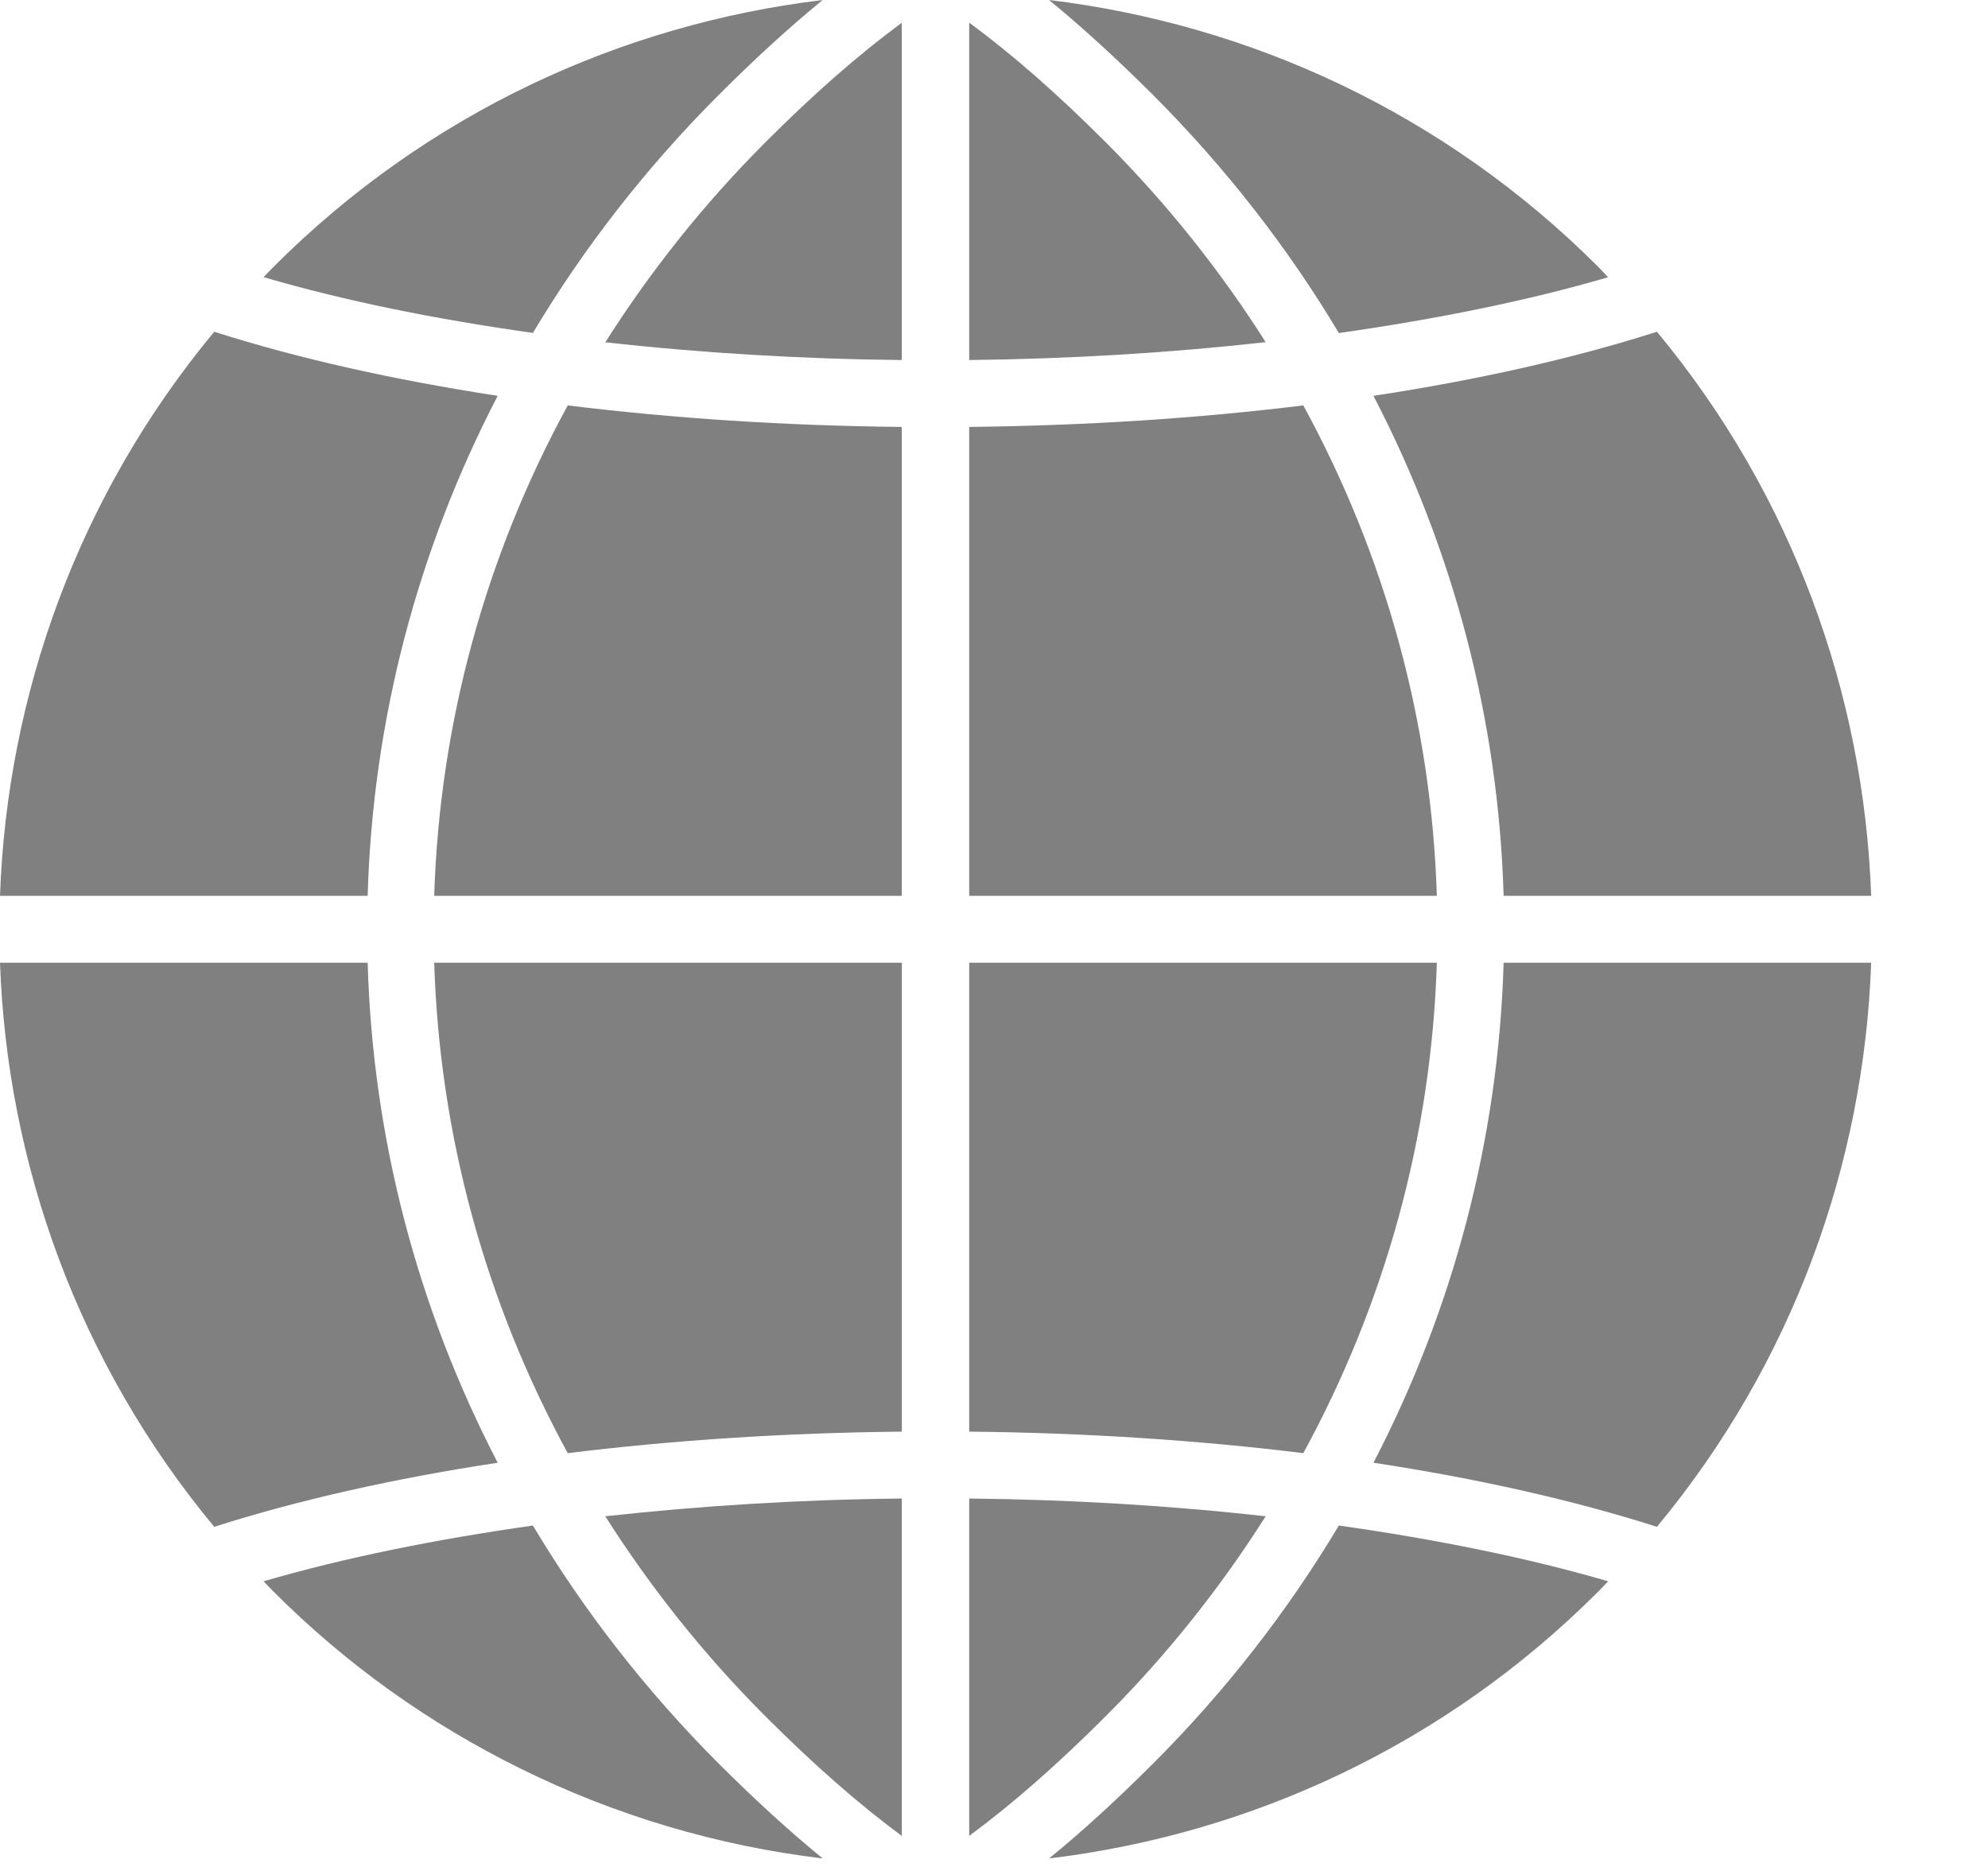
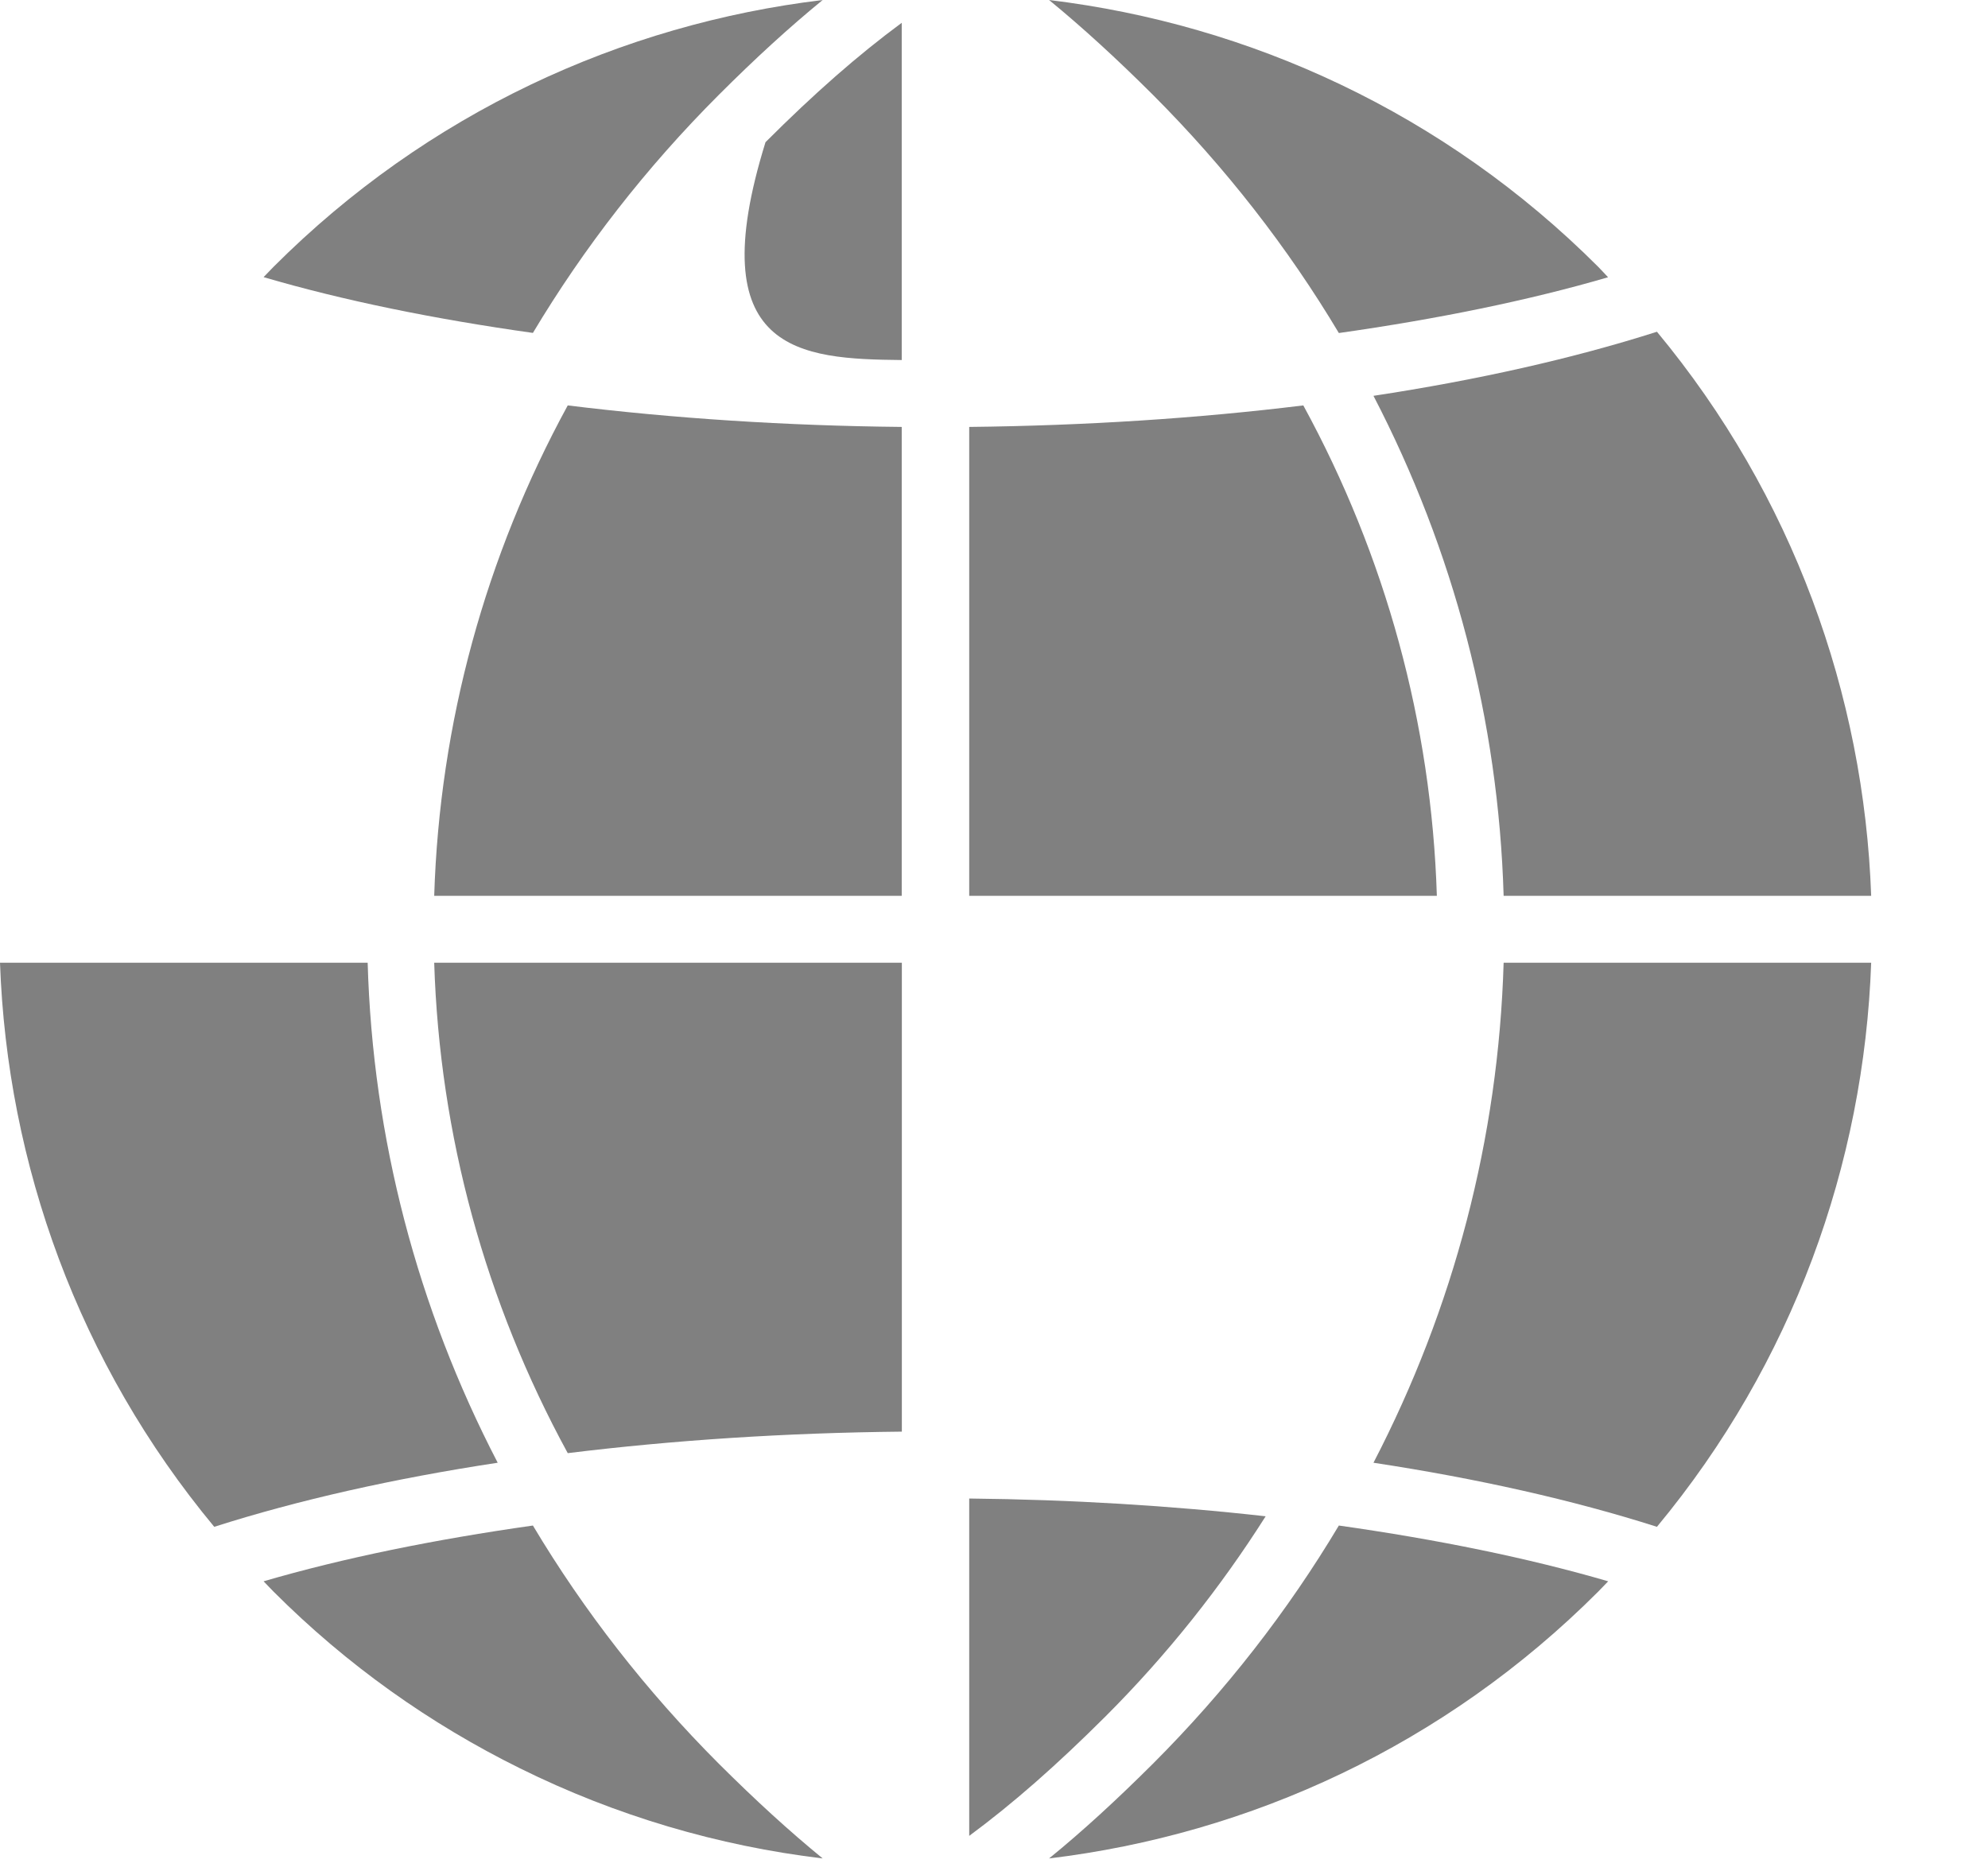
<svg xmlns="http://www.w3.org/2000/svg" width="17" height="16" viewBox="0 0 17 16" fill="none">
  <path d="M9.859 15.083C9.546 15.395 9.256 15.661 8.971 15.893C10.689 15.686 12.352 14.927 13.667 13.611C13.696 13.582 13.723 13.552 13.752 13.523C13.071 13.324 12.289 13.165 11.449 13.046C11.013 13.776 10.481 14.461 9.859 15.083Z" fill="#808080" />
-   <path d="M7.711 15.7V12.815C6.841 12.824 5.987 12.877 5.176 12.967C5.563 13.576 6.019 14.151 6.546 14.678C6.963 15.095 7.337 15.423 7.711 15.7Z" fill="#808080" />
  <path d="M8.971 0C9.256 0.234 9.546 0.499 9.859 0.811C10.481 1.434 11.013 2.118 11.449 2.848C12.288 2.729 13.071 2.57 13.751 2.371C13.723 2.342 13.696 2.311 13.667 2.282C12.352 0.967 10.689 0.208 8.971 0Z" fill="#808080" />
  <path d="M7.712 12.243V8.233H3.713C3.759 9.708 4.151 11.136 4.855 12.427C5.757 12.316 6.717 12.253 7.712 12.243Z" fill="#808080" />
  <path d="M7.711 7.661V3.651C6.717 3.641 5.757 3.578 4.855 3.467C4.151 4.757 3.759 6.186 3.713 7.661H7.711Z" fill="#808080" />
  <path d="M16.001 8.233H12.858C12.814 9.733 12.432 11.186 11.745 12.509C12.633 12.644 13.451 12.828 14.169 13.057C15.33 11.658 15.94 9.954 16.001 8.233Z" fill="#808080" />
  <path d="M10.823 12.967C10.013 12.876 9.159 12.824 8.288 12.815V15.7C8.663 15.423 9.036 15.095 9.454 14.678C9.981 14.151 10.437 13.576 10.823 12.967Z" fill="#808080" />
  <path d="M6.147 0.811C6.46 0.498 6.75 0.233 7.035 0C5.317 0.207 3.654 0.966 2.339 2.282C2.31 2.311 2.283 2.341 2.254 2.37C2.935 2.57 3.717 2.729 4.557 2.847C4.993 2.118 5.525 1.433 6.147 0.811Z" fill="#808080" />
-   <path d="M0 7.661H3.144C3.187 6.161 3.569 4.707 4.256 3.385C3.368 3.249 2.55 3.066 1.832 2.837C0.671 4.236 0.061 5.94 0 7.661Z" fill="#808080" />
  <path d="M6.147 15.083C5.525 14.46 4.993 13.776 4.557 13.046C3.717 13.165 2.935 13.324 2.254 13.523C2.283 13.552 2.31 13.582 2.339 13.611C2.971 14.244 3.685 14.746 4.446 15.122C5.267 15.529 6.143 15.786 7.035 15.893C6.75 15.66 6.46 15.395 6.147 15.083Z" fill="#808080" />
  <path d="M3.144 8.233H0C0.061 9.954 0.671 11.658 1.832 13.057C2.55 12.828 3.367 12.644 4.256 12.509C3.569 11.186 3.187 9.733 3.144 8.233Z" fill="#808080" />
-   <path d="M7.711 3.079V0.195C7.337 0.471 6.963 0.799 6.546 1.216C6.019 1.743 5.563 2.318 5.176 2.927C5.987 3.018 6.841 3.07 7.711 3.079Z" fill="#808080" />
+   <path d="M7.711 3.079V0.195C7.337 0.471 6.963 0.799 6.546 1.216C5.987 3.018 6.841 3.07 7.711 3.079Z" fill="#808080" />
  <path d="M12.858 7.661H16.001C15.94 5.94 15.33 4.236 14.169 2.837C13.451 3.066 12.634 3.25 11.745 3.385C12.432 4.708 12.814 6.161 12.858 7.661Z" fill="#808080" />
  <path d="M8.288 3.651V7.661H12.287C12.241 6.186 11.849 4.757 11.145 3.467C10.243 3.578 9.282 3.64 8.288 3.651Z" fill="#808080" />
-   <path d="M8.288 8.233V12.243C9.282 12.253 10.243 12.316 11.145 12.427C11.849 11.136 12.241 9.708 12.287 8.233H8.288Z" fill="#808080" />
-   <path d="M9.454 1.215C9.036 0.798 8.663 0.47 8.288 0.194V3.079C9.159 3.069 10.013 3.017 10.823 2.926C10.437 2.317 9.981 1.743 9.454 1.215Z" fill="#808080" />
</svg>